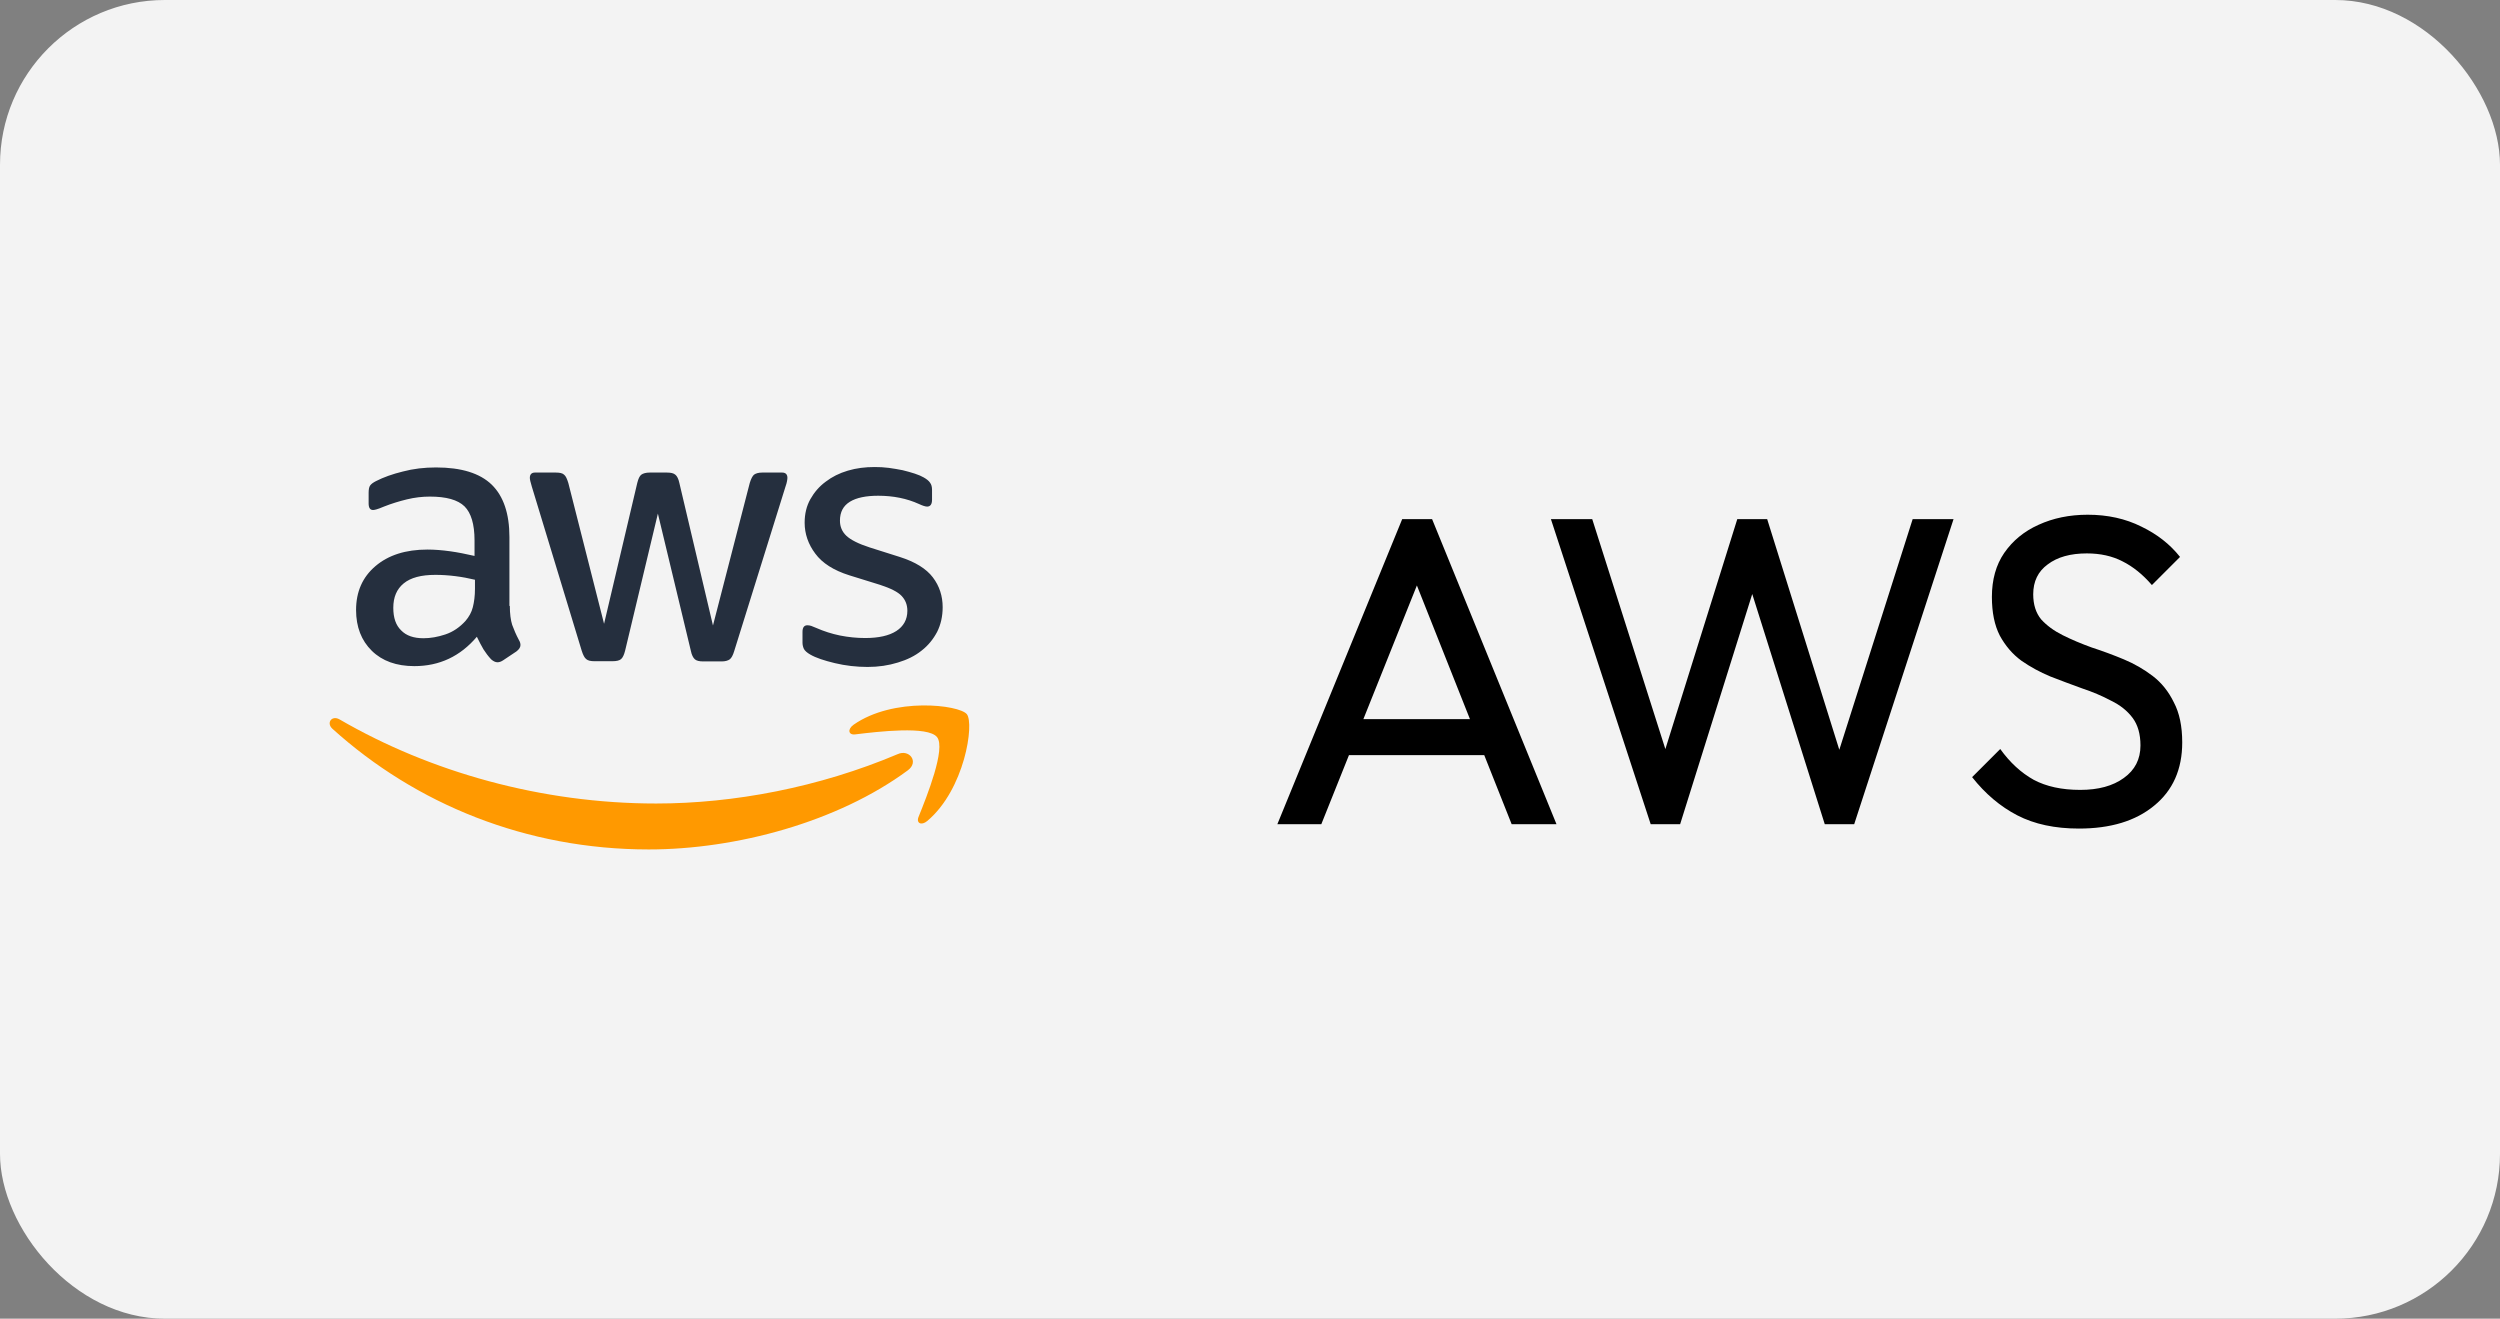
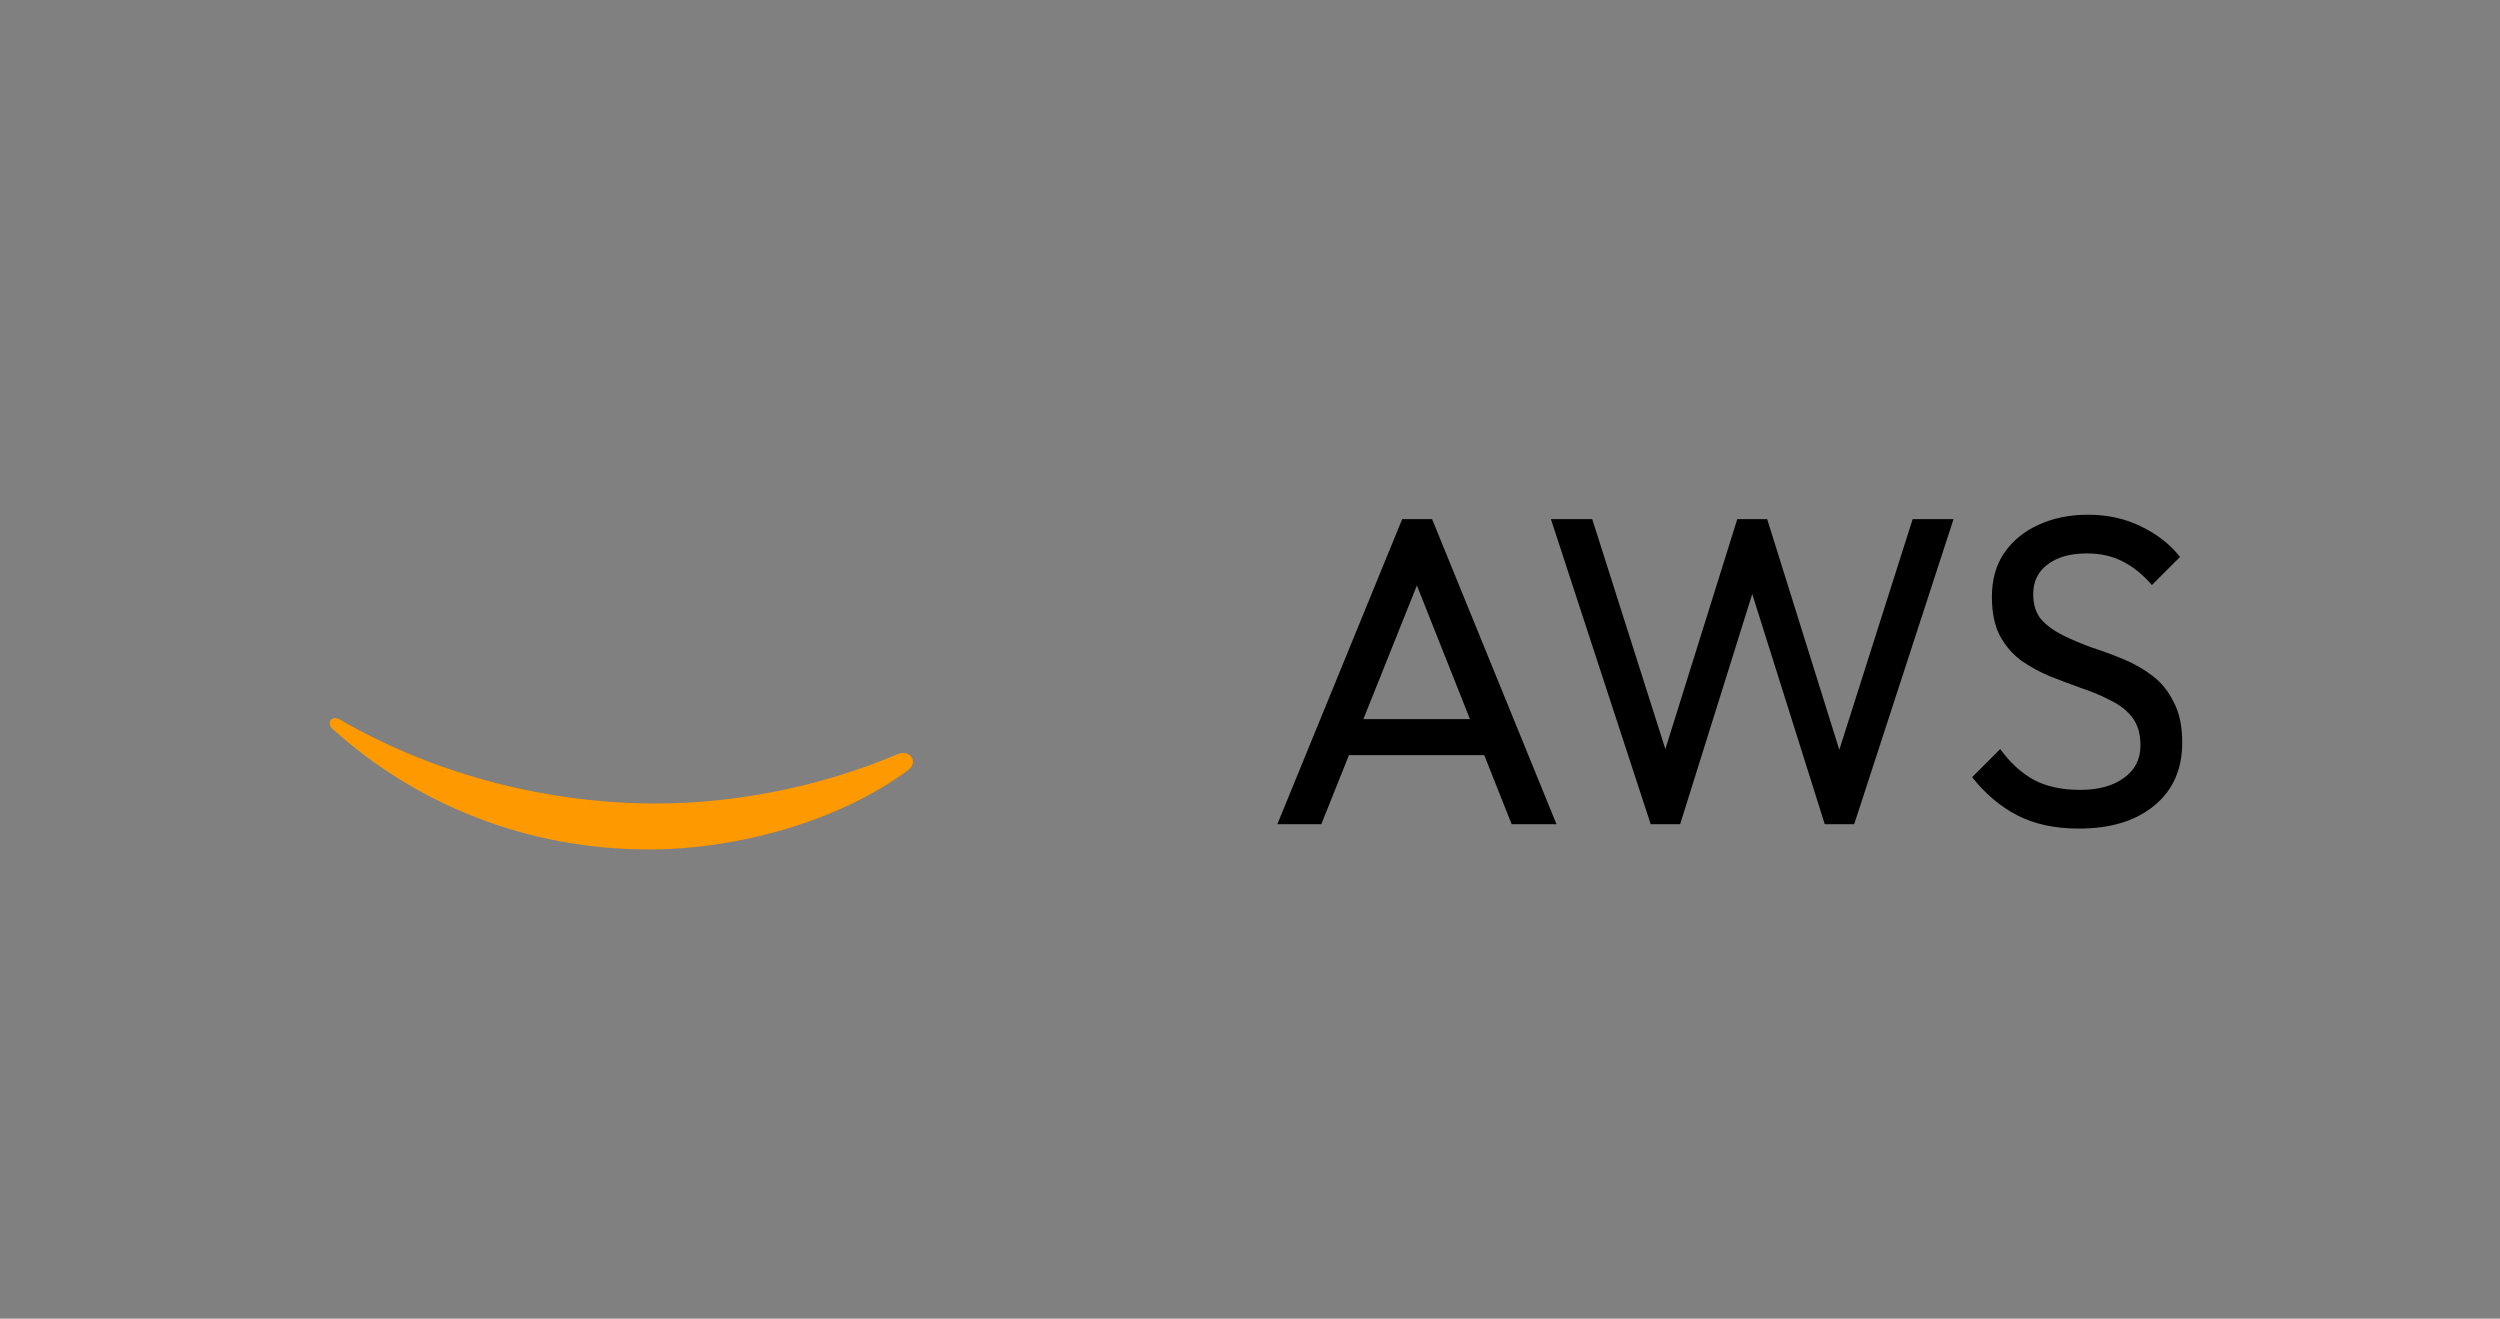
<svg xmlns="http://www.w3.org/2000/svg" width="91" height="48" viewBox="0 0 91 48" fill="none">
  <rect x="0" y="0" width="91" height="48" fill="#808080" stroke="none" />
-   <rect width="91" height="48" rx="6" fill="#F3F3F3" />
  <path d="M46.496 30L51.04 18.896H52.128L56.656 30H55.024L51.296 20.608H51.856L48.096 30H46.496ZM48.656 27.488V26.176H54.496V27.488H48.656ZM60.085 30L56.453 18.896H57.957L60.837 27.952H60.405L63.237 18.896H64.325L67.157 27.952H66.741L69.621 18.896H71.109L67.493 30H66.421L63.573 20.96H63.989L61.157 30H60.085ZM75.673 30.16C74.799 30.16 74.052 30 73.433 29.68C72.814 29.36 72.265 28.896 71.785 28.288L72.809 27.264C73.161 27.755 73.567 28.128 74.025 28.384C74.484 28.629 75.049 28.752 75.721 28.752C76.382 28.752 76.91 28.608 77.305 28.32C77.71 28.032 77.913 27.637 77.913 27.136C77.913 26.72 77.817 26.384 77.625 26.128C77.433 25.872 77.172 25.664 76.841 25.504C76.521 25.333 76.169 25.184 75.785 25.056C75.401 24.917 75.017 24.773 74.633 24.624C74.249 24.464 73.897 24.272 73.577 24.048C73.257 23.813 72.996 23.509 72.793 23.136C72.601 22.763 72.505 22.293 72.505 21.728C72.505 21.099 72.654 20.565 72.953 20.128C73.263 19.68 73.678 19.339 74.201 19.104C74.734 18.859 75.332 18.736 75.993 18.736C76.719 18.736 77.369 18.88 77.945 19.168C78.521 19.445 78.99 19.813 79.353 20.272L78.329 21.296C77.999 20.912 77.641 20.624 77.257 20.432C76.884 20.24 76.452 20.144 75.961 20.144C75.364 20.144 74.889 20.277 74.537 20.544C74.185 20.8 74.009 21.163 74.009 21.632C74.009 22.005 74.105 22.309 74.297 22.544C74.5 22.768 74.761 22.96 75.081 23.12C75.401 23.28 75.753 23.429 76.137 23.568C76.532 23.696 76.921 23.84 77.305 24C77.689 24.16 78.041 24.363 78.361 24.608C78.681 24.853 78.937 25.173 79.129 25.568C79.332 25.952 79.433 26.437 79.433 27.024C79.433 28.005 79.092 28.773 78.409 29.328C77.737 29.883 76.825 30.16 75.673 30.16Z" fill="black" />
-   <path d="M18.558 22.055C18.558 22.342 18.589 22.574 18.643 22.744C18.706 22.915 18.783 23.101 18.891 23.302C18.93 23.364 18.945 23.426 18.945 23.48C18.945 23.557 18.899 23.635 18.798 23.712L18.311 24.037C18.241 24.084 18.171 24.107 18.109 24.107C18.032 24.107 17.954 24.068 17.877 23.999C17.769 23.883 17.676 23.759 17.598 23.635C17.521 23.503 17.444 23.356 17.358 23.178C16.755 23.89 15.996 24.247 15.082 24.247C14.432 24.247 13.913 24.061 13.534 23.689C13.155 23.317 12.961 22.822 12.961 22.203C12.961 21.544 13.193 21.01 13.665 20.608C14.138 20.205 14.765 20.004 15.562 20.004C15.825 20.004 16.096 20.027 16.383 20.066C16.669 20.105 16.963 20.166 17.273 20.236V19.671C17.273 19.083 17.149 18.672 16.909 18.432C16.662 18.192 16.244 18.076 15.647 18.076C15.376 18.076 15.098 18.107 14.811 18.177C14.525 18.247 14.246 18.332 13.975 18.44C13.851 18.494 13.758 18.525 13.704 18.541C13.65 18.556 13.611 18.564 13.58 18.564C13.472 18.564 13.418 18.486 13.418 18.324V17.945C13.418 17.821 13.433 17.728 13.472 17.674C13.511 17.619 13.58 17.565 13.689 17.511C13.96 17.372 14.285 17.256 14.664 17.163C15.043 17.062 15.446 17.015 15.872 17.015C16.793 17.015 17.467 17.224 17.9 17.643C18.326 18.061 18.543 18.695 18.543 19.547V22.055H18.558ZM15.415 23.232C15.671 23.232 15.934 23.186 16.213 23.093C16.491 23 16.739 22.83 16.948 22.597C17.072 22.45 17.165 22.288 17.211 22.102C17.258 21.916 17.289 21.692 17.289 21.428V21.103C17.064 21.049 16.824 21.003 16.576 20.972C16.329 20.941 16.089 20.925 15.849 20.925C15.33 20.925 14.951 21.026 14.695 21.235C14.44 21.444 14.316 21.738 14.316 22.125C14.316 22.489 14.409 22.76 14.602 22.946C14.788 23.139 15.059 23.232 15.415 23.232ZM21.632 24.068C21.493 24.068 21.4 24.045 21.338 23.991C21.276 23.945 21.222 23.836 21.175 23.689L19.356 17.704C19.309 17.55 19.286 17.449 19.286 17.395C19.286 17.271 19.348 17.201 19.472 17.201H20.231C20.378 17.201 20.478 17.224 20.533 17.279C20.595 17.325 20.641 17.433 20.687 17.581L21.988 22.706L23.196 17.581C23.235 17.426 23.281 17.325 23.343 17.279C23.405 17.232 23.513 17.201 23.653 17.201H24.272C24.419 17.201 24.52 17.224 24.582 17.279C24.643 17.325 24.698 17.433 24.729 17.581L25.952 22.768L27.291 17.581C27.338 17.426 27.392 17.325 27.446 17.279C27.508 17.232 27.609 17.201 27.748 17.201H28.468C28.592 17.201 28.662 17.263 28.662 17.395C28.662 17.433 28.654 17.472 28.646 17.519C28.638 17.565 28.623 17.627 28.592 17.712L26.726 23.697C26.68 23.852 26.625 23.952 26.564 23.999C26.502 24.045 26.401 24.076 26.269 24.076H25.604C25.456 24.076 25.356 24.053 25.294 23.999C25.232 23.945 25.178 23.844 25.147 23.689L23.947 18.695L22.755 23.681C22.716 23.836 22.669 23.937 22.607 23.991C22.546 24.045 22.437 24.068 22.298 24.068H21.632ZM31.58 24.277C31.178 24.277 30.775 24.231 30.388 24.138C30.001 24.045 29.699 23.945 29.498 23.828C29.374 23.759 29.289 23.681 29.258 23.612C29.227 23.542 29.211 23.465 29.211 23.395V23C29.211 22.837 29.273 22.76 29.389 22.76C29.436 22.76 29.482 22.768 29.529 22.783C29.575 22.799 29.645 22.83 29.722 22.861C29.985 22.977 30.272 23.07 30.574 23.132C30.884 23.194 31.186 23.224 31.495 23.224C31.983 23.224 32.362 23.139 32.626 22.969C32.889 22.799 33.028 22.551 33.028 22.234C33.028 22.017 32.958 21.839 32.819 21.692C32.68 21.544 32.416 21.413 32.037 21.289L30.915 20.941C30.349 20.763 29.931 20.499 29.676 20.151C29.42 19.81 29.289 19.431 29.289 19.028C29.289 18.703 29.358 18.417 29.498 18.169C29.637 17.921 29.823 17.704 30.055 17.534C30.287 17.356 30.551 17.224 30.86 17.132C31.17 17.039 31.495 17 31.836 17C32.006 17 32.184 17.008 32.355 17.031C32.533 17.054 32.695 17.085 32.858 17.116C33.013 17.155 33.16 17.194 33.299 17.24C33.438 17.287 33.547 17.333 33.624 17.379C33.733 17.441 33.81 17.503 33.856 17.573C33.903 17.635 33.926 17.72 33.926 17.828V18.192C33.926 18.355 33.864 18.44 33.748 18.44C33.686 18.44 33.586 18.409 33.454 18.347C33.013 18.146 32.517 18.045 31.967 18.045C31.526 18.045 31.178 18.115 30.938 18.262C30.698 18.409 30.574 18.634 30.574 18.951C30.574 19.168 30.651 19.354 30.806 19.501C30.961 19.648 31.247 19.795 31.658 19.927L32.757 20.275C33.315 20.453 33.717 20.701 33.957 21.018C34.197 21.335 34.313 21.699 34.313 22.102C34.313 22.435 34.244 22.737 34.112 23C33.973 23.263 33.787 23.495 33.547 23.681C33.307 23.875 33.02 24.014 32.687 24.115C32.339 24.223 31.975 24.277 31.58 24.277Z" fill="#252F3E" />
  <path fill-rule="evenodd" clip-rule="evenodd" d="M33.045 28.04C30.498 29.921 26.797 30.92 23.615 30.92C19.156 30.92 15.138 29.271 12.103 26.53C11.863 26.314 12.08 26.02 12.366 26.19C15.649 28.094 19.698 29.248 23.886 29.248C26.712 29.248 29.817 28.66 32.673 27.452C33.099 27.258 33.463 27.73 33.045 28.04Z" fill="#FF9900" />
-   <path fill-rule="evenodd" clip-rule="evenodd" d="M34.109 26.832C33.783 26.414 31.956 26.631 31.128 26.732C30.88 26.762 30.842 26.546 31.066 26.383C32.522 25.361 34.914 25.655 35.193 25.996C35.471 26.344 35.115 28.737 33.753 29.883C33.544 30.061 33.342 29.968 33.435 29.735C33.745 28.969 34.434 27.242 34.109 26.832Z" fill="#FF9900" />
</svg>